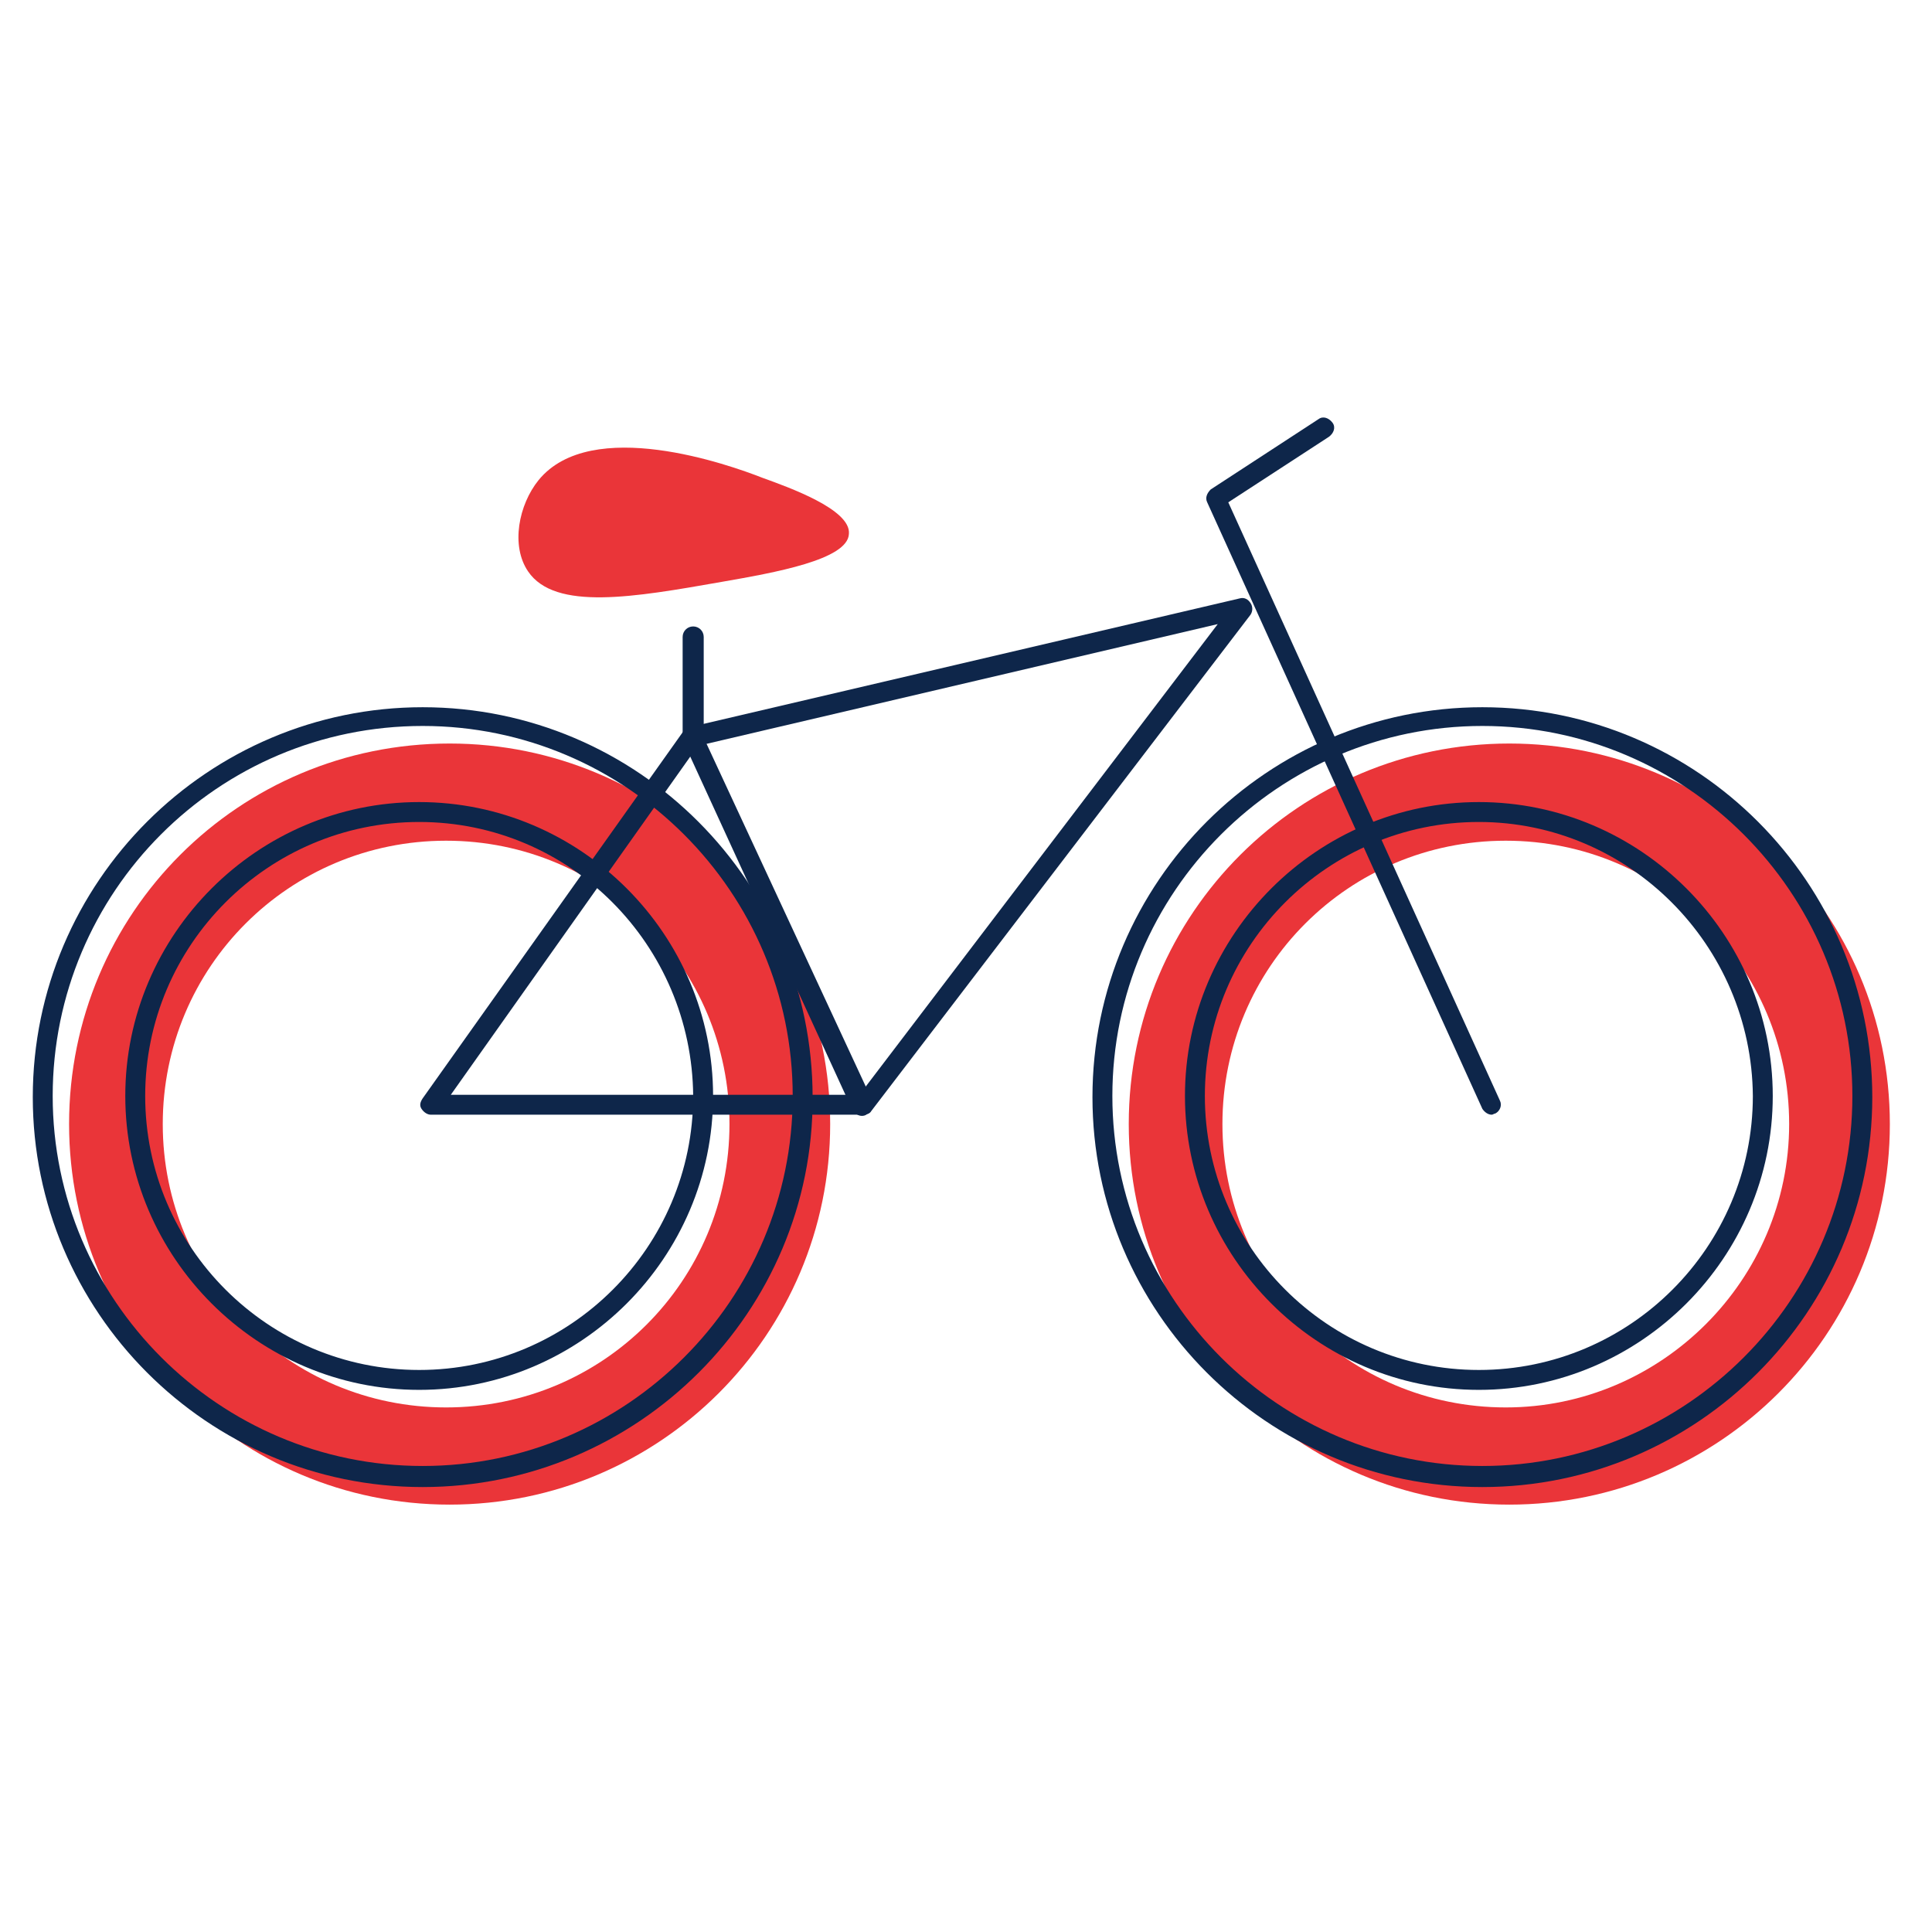
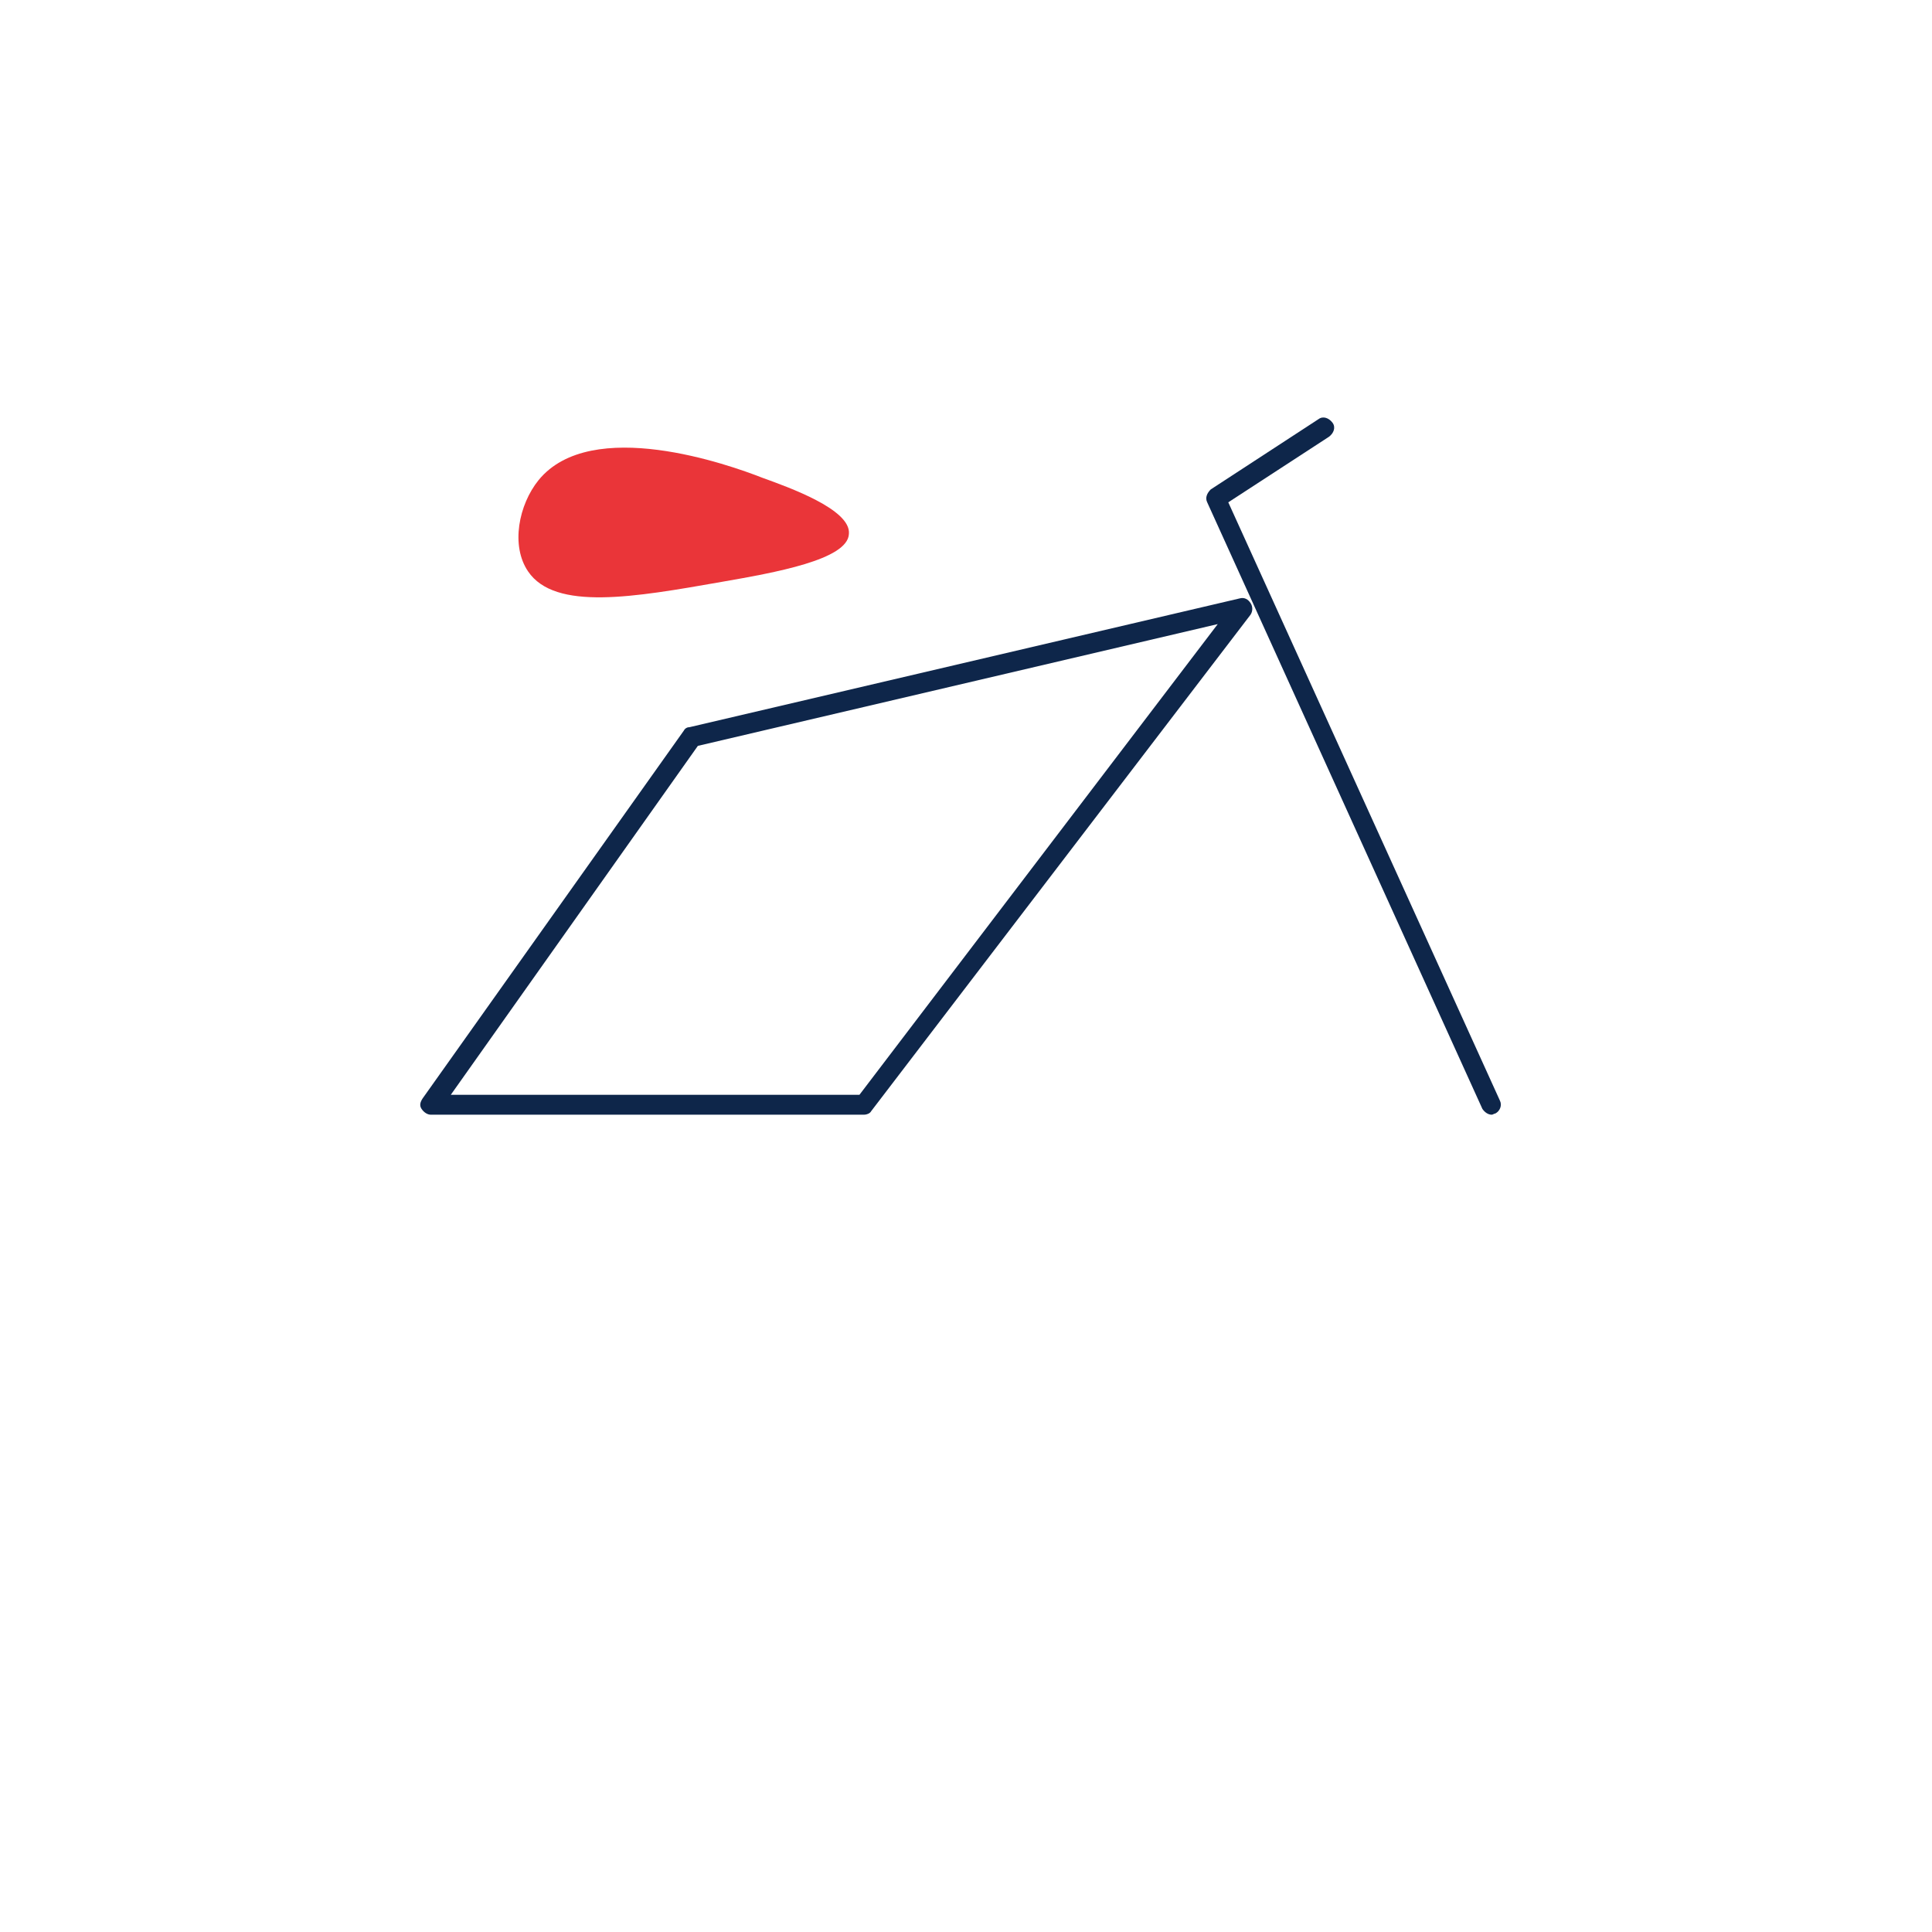
<svg xmlns="http://www.w3.org/2000/svg" version="1.1" id="Ebene_1" x="0px" y="0px" viewBox="0 0 165 165" style="enable-background:new 0 0 165 165;" xml:space="preserve">
  <style type="text/css">
	.st0{fill:#EA3539;}
	.st1{fill:#0E264A;}
</style>
-   <path class="st0" d="M38.4,63.5C20.4,63.5,5.9,78,5.9,96c0,17.9,14.5,32.5,32.5,32.5c17.9,0,32.5-14.5,32.5-32.5  C70.9,78,56.3,63.5,38.4,63.5z M38.1,120.2c-13.4,0-24.2-10.8-24.2-24.2s10.8-24.2,24.2-24.2c13.4,0,24.2,10.8,24.2,24.2  S51.5,120.2,38.1,120.2z" />
-   <path class="st1" d="M36.1,127c-18.4,0-33.3-15-33.3-33.3c0-18.4,15-33.3,33.3-33.3c18.4,0,33.3,15,33.3,33.3  C69.5,112,54.5,127,36.1,127z M36.1,62C18.6,62,4.5,76.2,4.5,93.6c0,17.4,14.2,31.6,31.6,31.6c17.4,0,31.6-14.2,31.6-31.6  C67.7,76.2,53.5,62,36.1,62z M35.8,118.7c-13.8,0-25.1-11.3-25.1-25.1c0-13.8,11.3-25.1,25.1-25.1c13.8,0,25.1,11.3,25.1,25.1  C60.9,107.4,49.6,118.7,35.8,118.7z M35.8,70.2c-12.9,0-23.4,10.5-23.4,23.4c0,12.9,10.5,23.4,23.4,23.4s23.4-10.5,23.4-23.4  C59.1,80.7,48.7,70.2,35.8,70.2z" />
-   <path class="st0" d="M128.9,63.5C111,63.5,96.4,78,96.4,96c0,17.9,14.5,32.5,32.5,32.5c17.9,0,32.5-14.5,32.5-32.5  C161.4,78,146.8,63.5,128.9,63.5z M128.6,120.2c-13.4,0-24.2-10.8-24.2-24.2c0-13.4,10.8-24.2,24.2-24.2c13.4,0,24.2,10.8,24.2,24.2  C152.8,109.3,141.9,120.2,128.6,120.2z" />
-   <path class="st1" d="M126.6,127c-18.4,0-33.3-15-33.3-33.3c0-18.4,15-33.3,33.3-33.3c18.4,0,33.3,15,33.3,33.3  C159.9,112,145,127,126.6,127z M126.6,62C109.2,62,95,76.2,95,93.6c0,17.4,14.2,31.6,31.6,31.6c17.4,0,31.6-14.2,31.6-31.6  C158.2,76.2,144,62,126.6,62z M126.3,118.7c-13.8,0-25.1-11.3-25.1-25.1c0-13.8,11.3-25.1,25.1-25.1s25.1,11.3,25.1,25.1  C151.4,107.4,140.1,118.7,126.3,118.7z M126.3,70.2c-12.9,0-23.4,10.5-23.4,23.4c0,12.9,10.5,23.4,23.4,23.4s23.4-10.5,23.4-23.4  C149.6,80.7,139.1,70.2,126.3,70.2z" />
  <path class="st1" d="M73.8,95.2h-37c-0.3,0-0.6-0.2-0.8-0.5s-0.1-0.6,0.1-0.9l22.3-31.4c0.1-0.2,0.3-0.3,0.5-0.3l47-11  c0.4-0.1,0.7,0.1,0.9,0.4c0.2,0.3,0.2,0.7,0,1L74.4,94.9C74.3,95.1,74,95.2,73.8,95.2z M38.5,93.5h34.9L104,53.3L59.6,63.7  L38.5,93.5z" />
-   <path class="st1" d="M73.6,95.3c-0.3,0-0.6-0.2-0.8-0.5L58.3,63.2l0-8.8c0-0.5,0.4-0.9,0.9-0.9c0.5,0,0.9,0.4,0.9,0.9l0,8.6l14.4,31  c0.2,0.4,0,0.9-0.4,1.1C73.9,95.3,73.7,95.3,73.6,95.3z" />
  <path class="st1" d="M127.4,95.2c-0.3,0-0.6-0.2-0.8-0.5l-23.5-51.8c-0.2-0.4,0-0.8,0.3-1.1l9.2-6c0.4-0.3,0.9-0.1,1.2,0.3  c0.3,0.4,0.1,0.9-0.3,1.2l-8.6,5.6l23.2,51.1c0.2,0.4,0,0.9-0.4,1.1C127.6,95.1,127.5,95.2,127.4,95.2z" />
  <path class="st0" d="M46,41c-1.7,2.1-2.4,5.6-0.9,7.8c2.3,3.4,9.1,2.2,16.5,0.9c4.6-0.8,10.8-1.9,10.9-4.1c0.2-2.1-5.2-4-7.4-4.8  C62.3,39.7,50.5,35.5,46,41z" />
</svg>